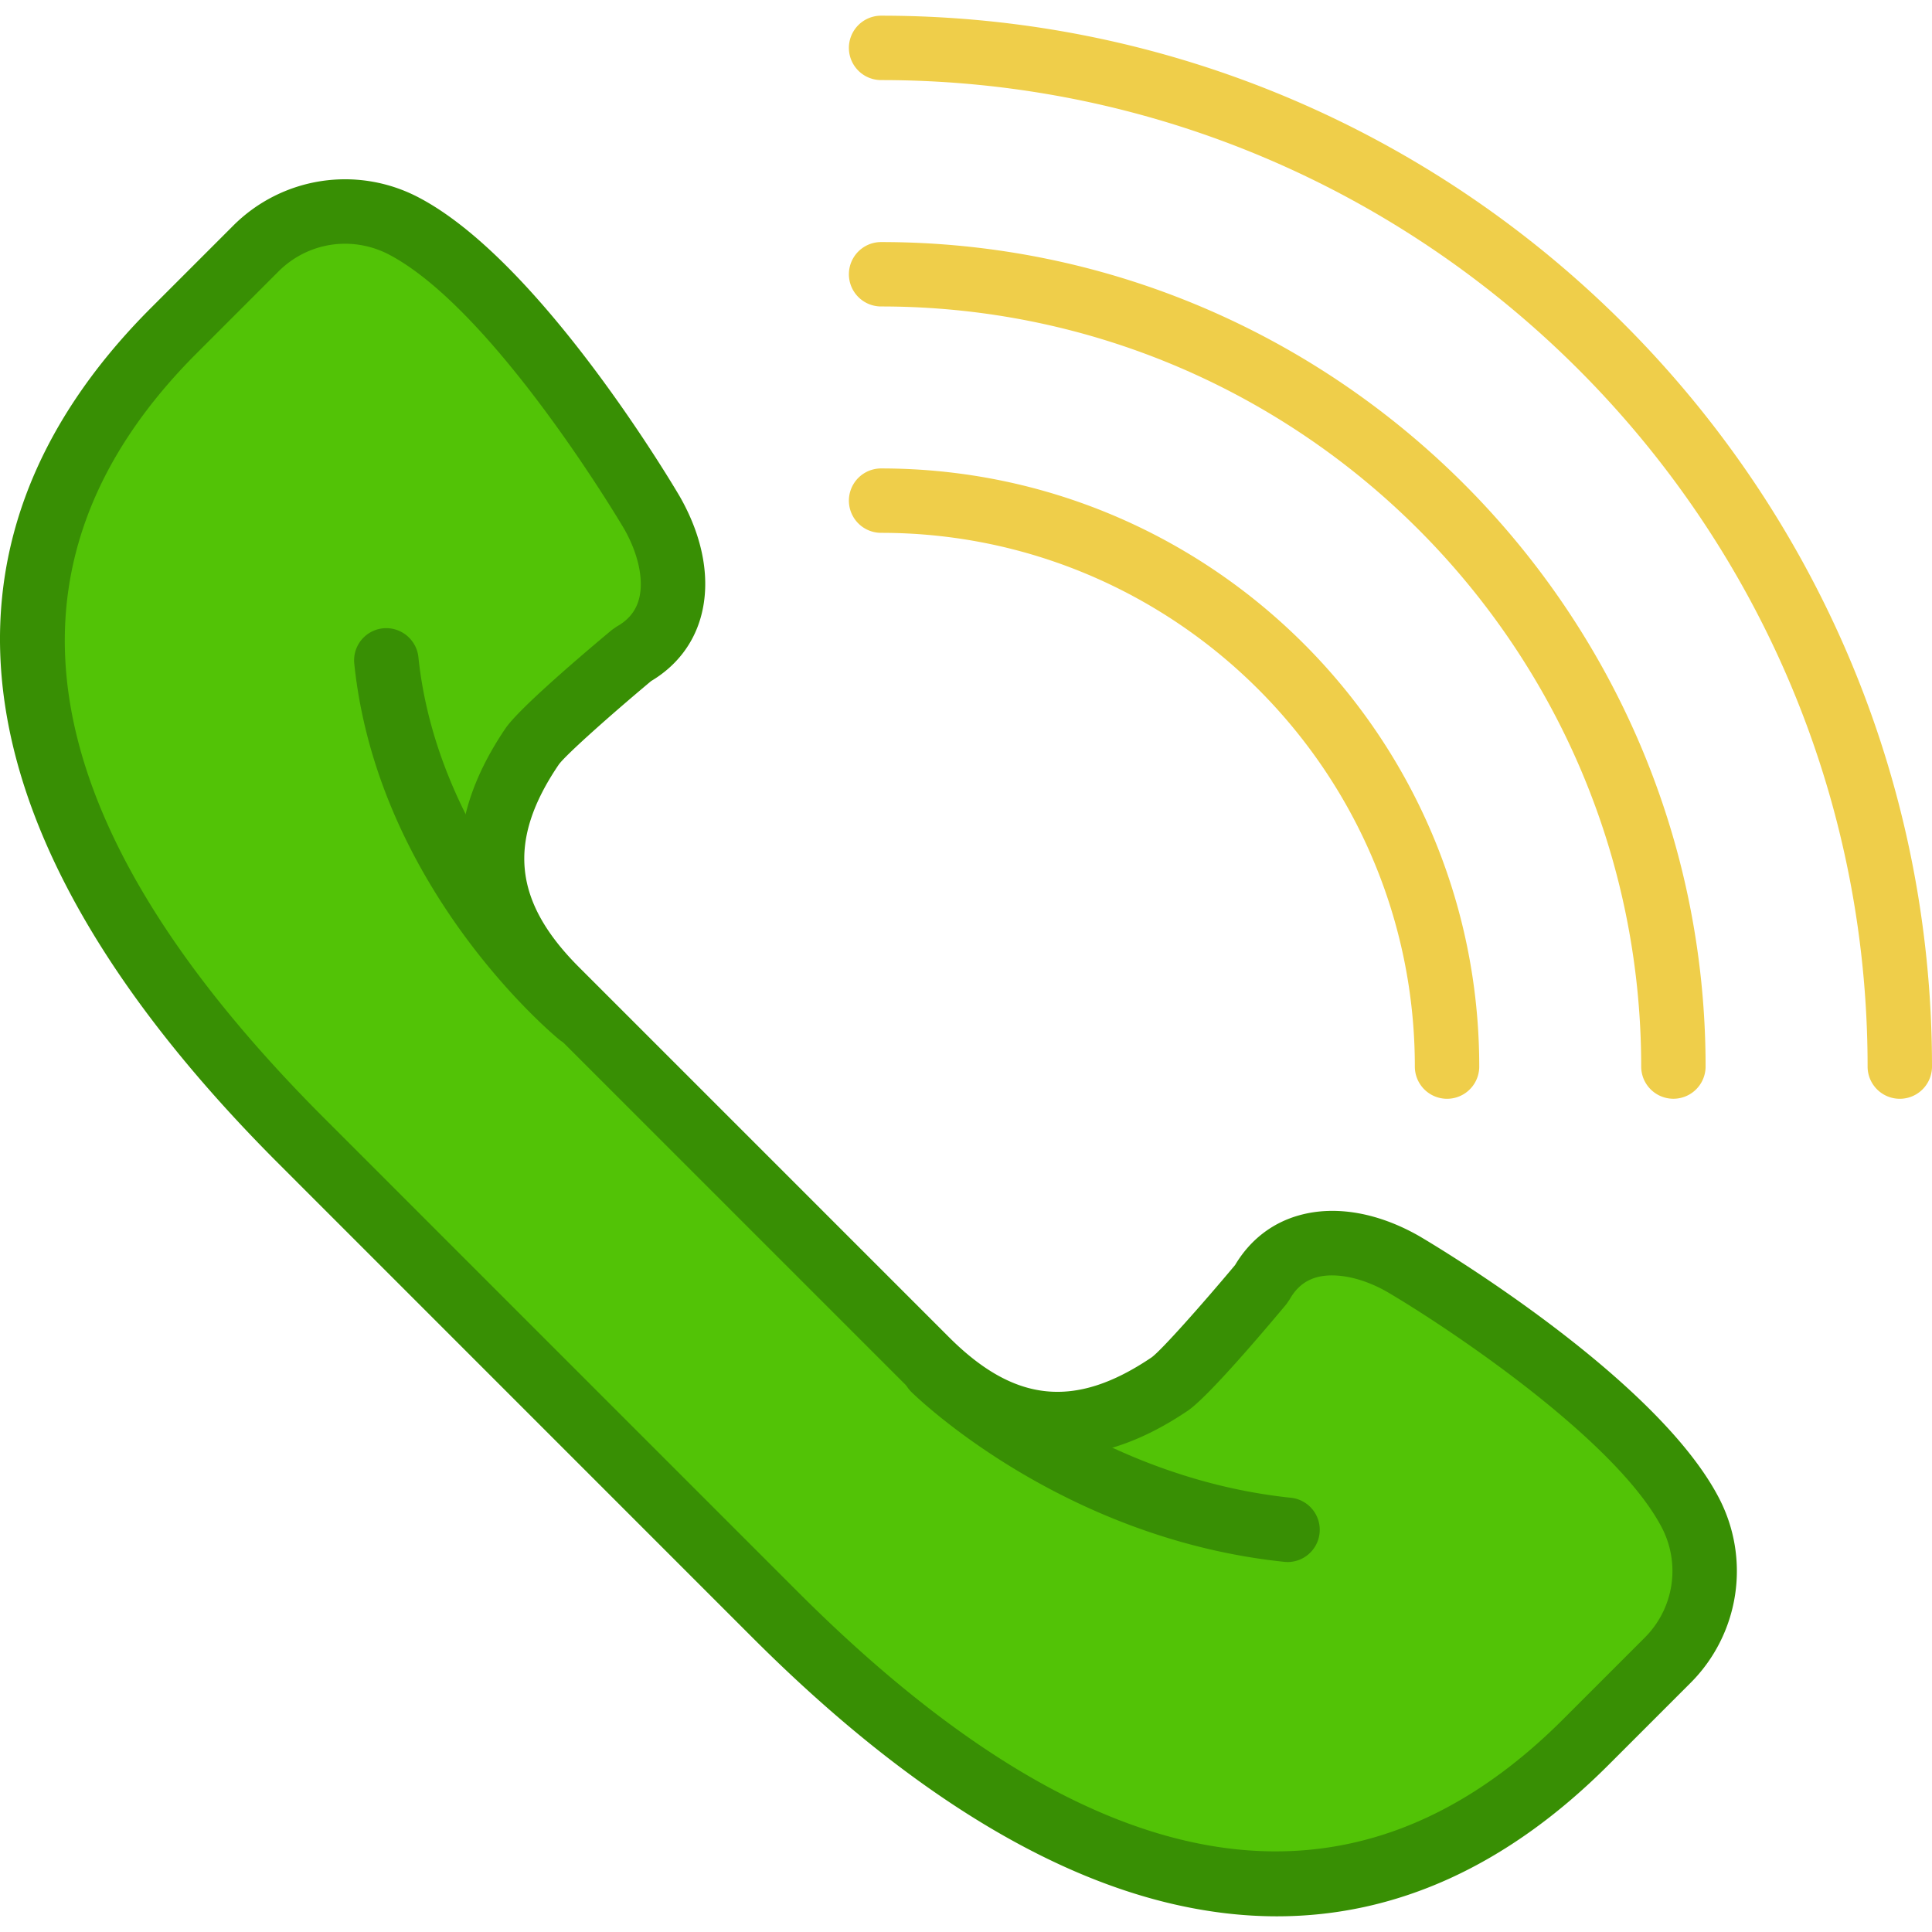
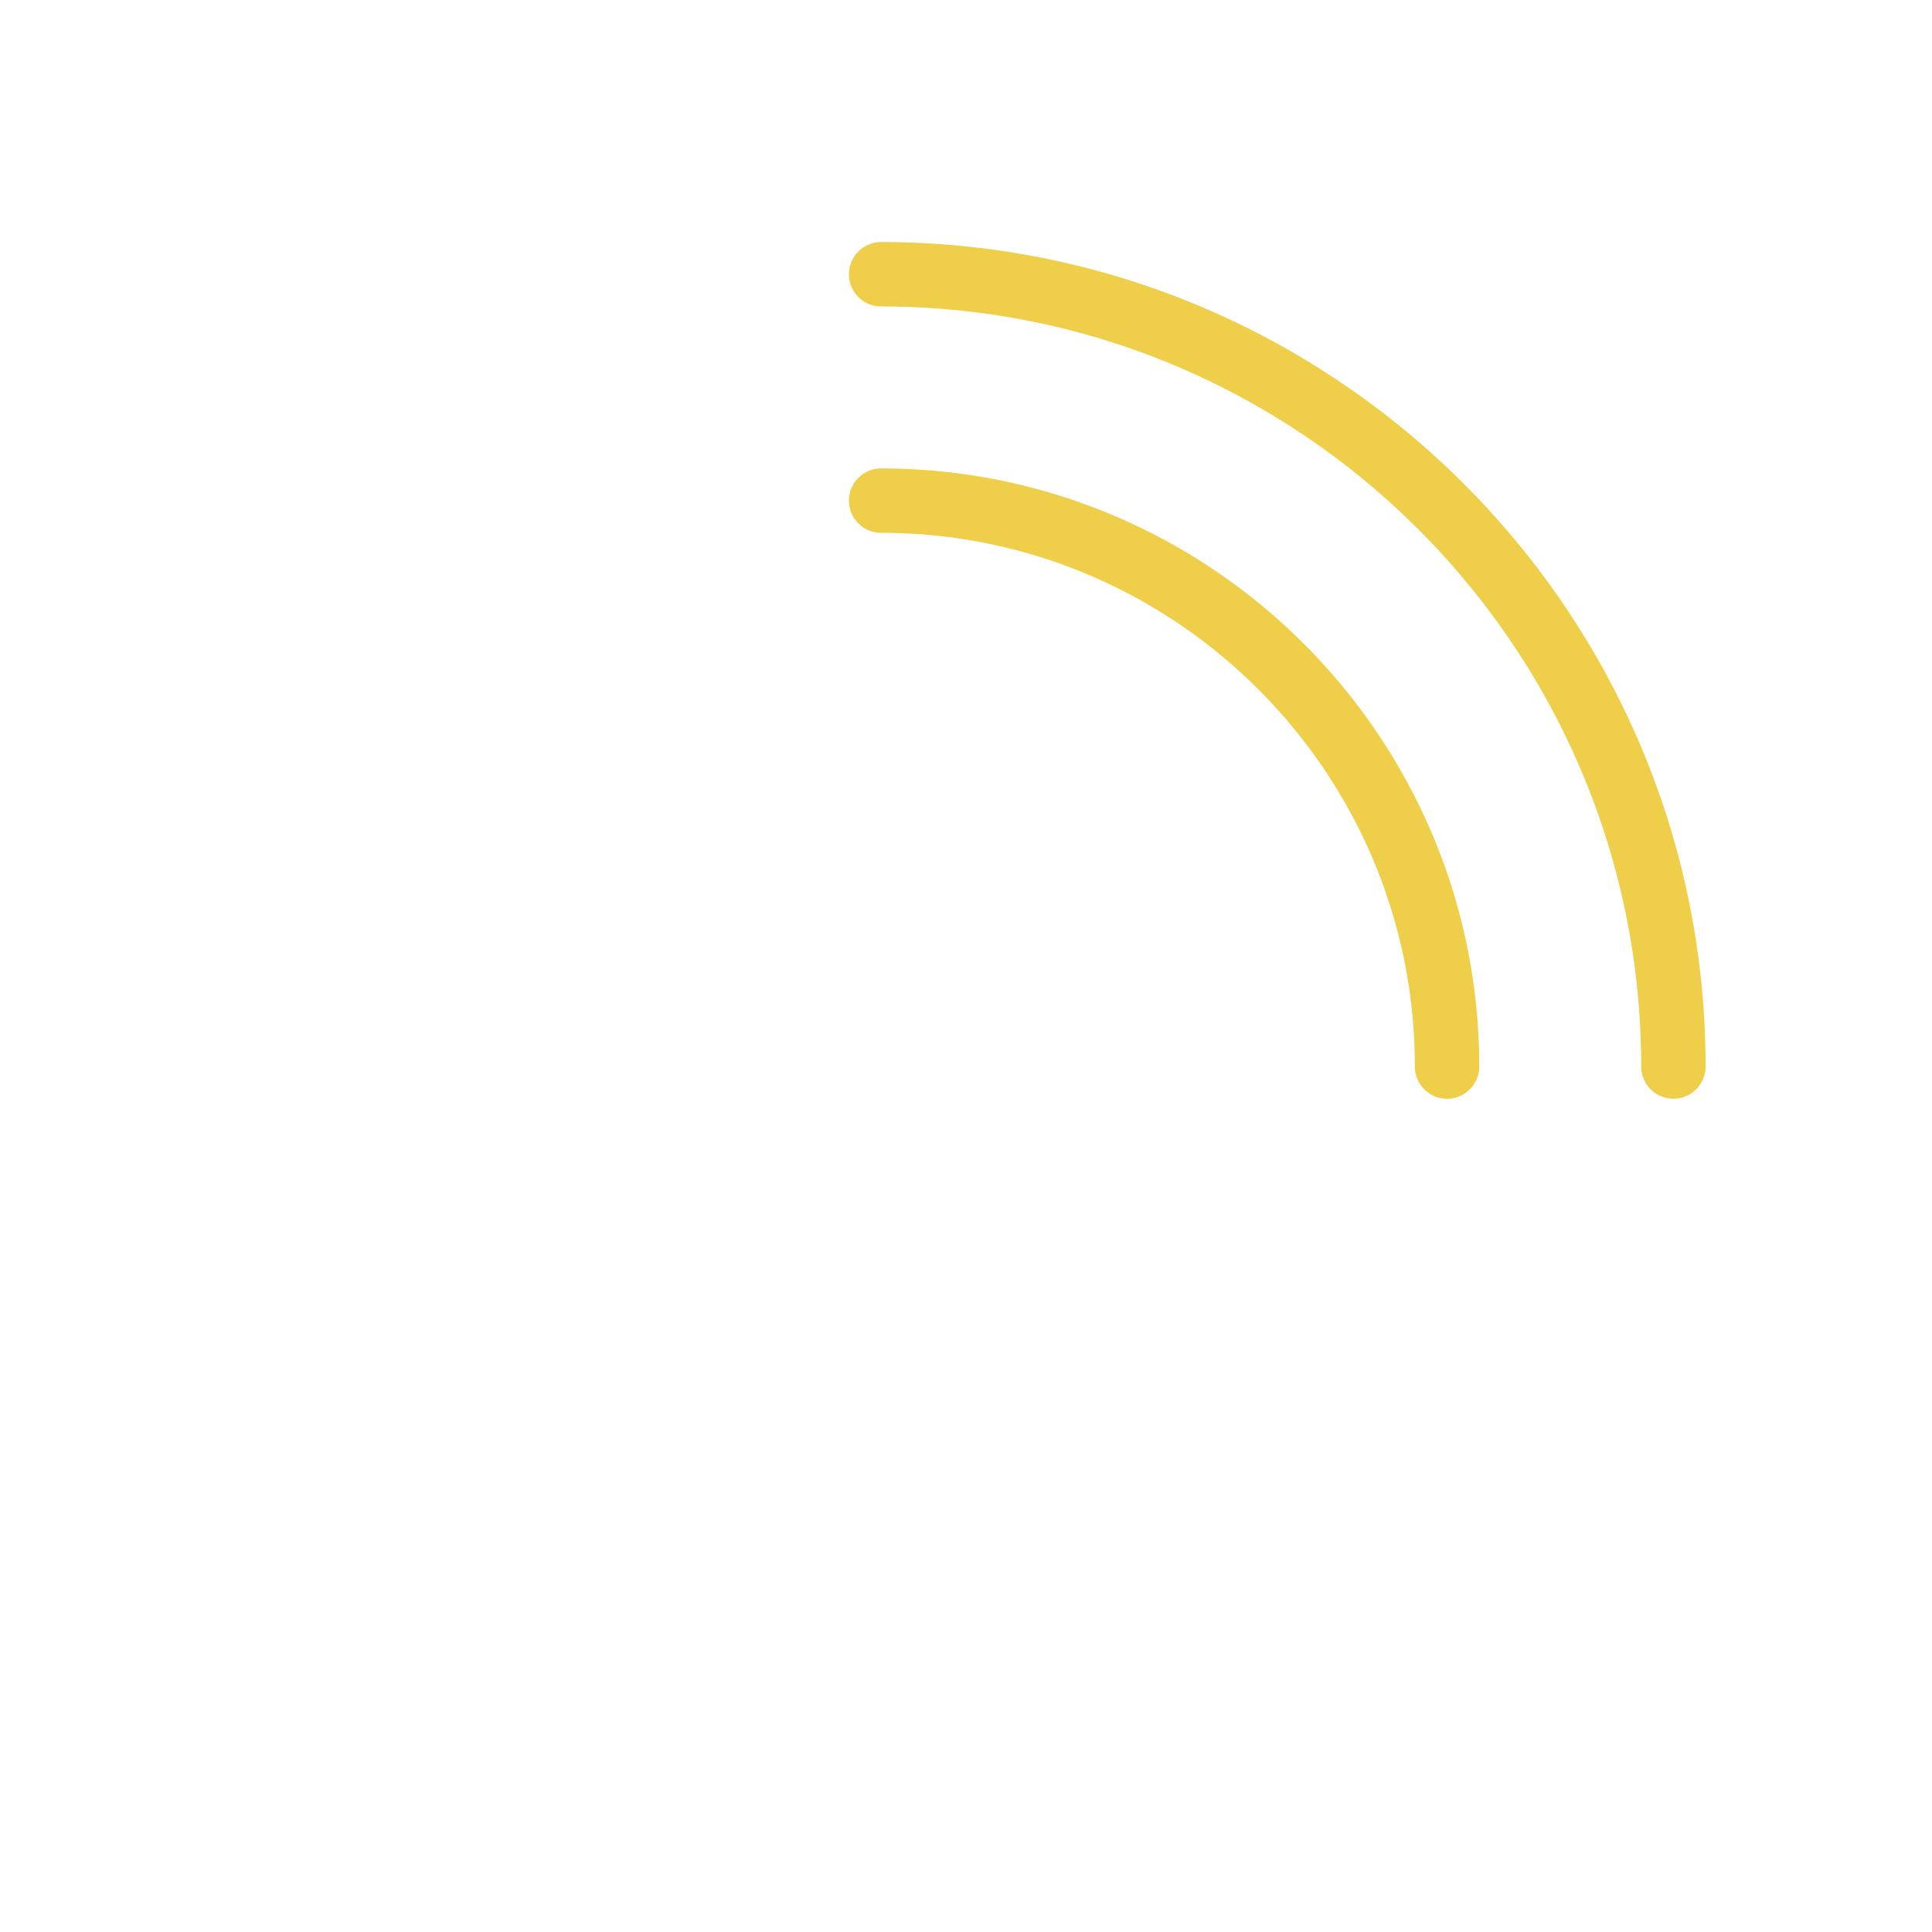
<svg xmlns="http://www.w3.org/2000/svg" width="40" height="40" viewBox="0 0 59.997 59.997" xml:space="preserve">
-   <path style="fill:#52c306" d="M52.475 46.944c-1.898-3.587-8.899-7.69-8.899-7.69-1.584-.903-3.495-1.004-4.399.606 0 0-2.274 2.728-2.853 3.12-2.643 1.791-5.091 1.722-7.562-.75l-5.743-5.743-5.743-5.743c-2.472-2.472-2.541-4.919-.75-7.562.392-.579 3.12-2.853 3.12-2.853 1.609-.904 1.509-2.815.606-4.399 0 0-4.103-7.001-7.69-8.899a3.93 3.93 0 0 0-4.621.695l-2.537 2.537c-8.045 8.045-4.084 17.129 3.961 25.174l7.353 7.353 7.353 7.353c8.045 8.045 17.129 12.007 25.174 3.961l2.537-2.537a3.94 3.94 0 0 0 .693-4.623" />
-   <path style="fill:#388f04" d="M39.654 59.51q-1.58 0-3.224-.38c-4.132-.955-8.529-3.741-13.068-8.281L8.657 36.142C-1.336 26.15-2.706 16.957 4.695 9.555l2.537-2.537a4.91 4.91 0 0 1 5.796-.872c3.796 2.008 7.912 8.981 8.085 9.277.734 1.287.964 2.608.653 3.731-.234.845-.768 1.532-1.546 1.996-1.22 1.02-2.646 2.285-2.869 2.595-1.603 2.364-1.414 4.247.631 6.292l11.486 11.486c2.043 2.043 3.924 2.233 6.295.629.305-.221 1.57-1.646 2.592-2.867.463-.778 1.151-1.312 1.995-1.546 1.124-.313 2.445-.082 3.721.646.307.18 7.28 4.297 9.288 8.092a4.91 4.91 0 0 1-.872 5.796L49.95 54.81c-3.127 3.126-6.579 4.7-10.296 4.7M10.717 7.569c-.758 0-1.504.296-2.07.862L6.11 10.968c-6.568 6.569-5.235 14.563 3.962 23.76l14.705 14.706c9.197 9.198 17.191 10.529 23.76 3.961l2.537-2.537a2.92 2.92 0 0 0 .519-3.446c-1.448-2.736-6.643-6.194-8.521-7.296-.776-.443-1.6-.609-2.185-.45-.36.101-.634.324-.836.684l-.104.151c-.711.853-2.433 2.881-3.06 3.307-3.15 2.133-6.12 1.841-8.831-.87L16.568 31.451c-2.712-2.711-3.005-5.683-.871-8.831.425-.627 2.455-2.349 3.308-3.061l.15-.104c.36-.202.584-.476.684-.836.163-.588-.008-1.409-.457-2.196-.033-.057-3.995-6.768-7.289-8.511a2.96 2.96 0 0 0-1.376-.343" />
-   <path style="fill:#388f04" d="M39.998 48.508q-.051 0-.104-.005c-6.895-.716-11.409-5.097-11.599-5.283a1 1 0 0 1 1.403-1.425c.041.04 4.227 4.077 10.402 4.718a1.001 1.001 0 0 1-.102 1.995m-22.002-16a1 1 0 0 1-.635-.229c-.229-.188-5.638-4.715-6.359-11.668a1 1 0 0 1 .892-1.099 1.006 1.006 0 0 1 1.099.892c.635 6.12 5.592 10.291 5.642 10.332a1.002 1.002 0 0 1-.639 1.772" />
-   <path style="fill:#efce4a" d="M27.362.487a1 1 0 1 0 0 2c16.892 0 30.635 13.743 30.635 30.635a1 1 0 1 0 2 0c0-17.995-14.64-32.635-32.635-32.635" />
  <path style="fill:#efce4a" d="M27.362 7.517a1 1 0 1 0 0 2c13.016 0 23.604 10.589 23.604 23.604a1 1 0 1 0 2 0C52.967 19.004 41.48 7.517 27.362 7.517" />
  <path style="fill:#efce4a" d="M27.362 14.547a1 1 0 1 0 0 2c9.14 0 16.575 7.436 16.575 16.575a1 1 0 1 0 2 0c0-10.242-8.333-18.575-18.575-18.575" />
</svg>